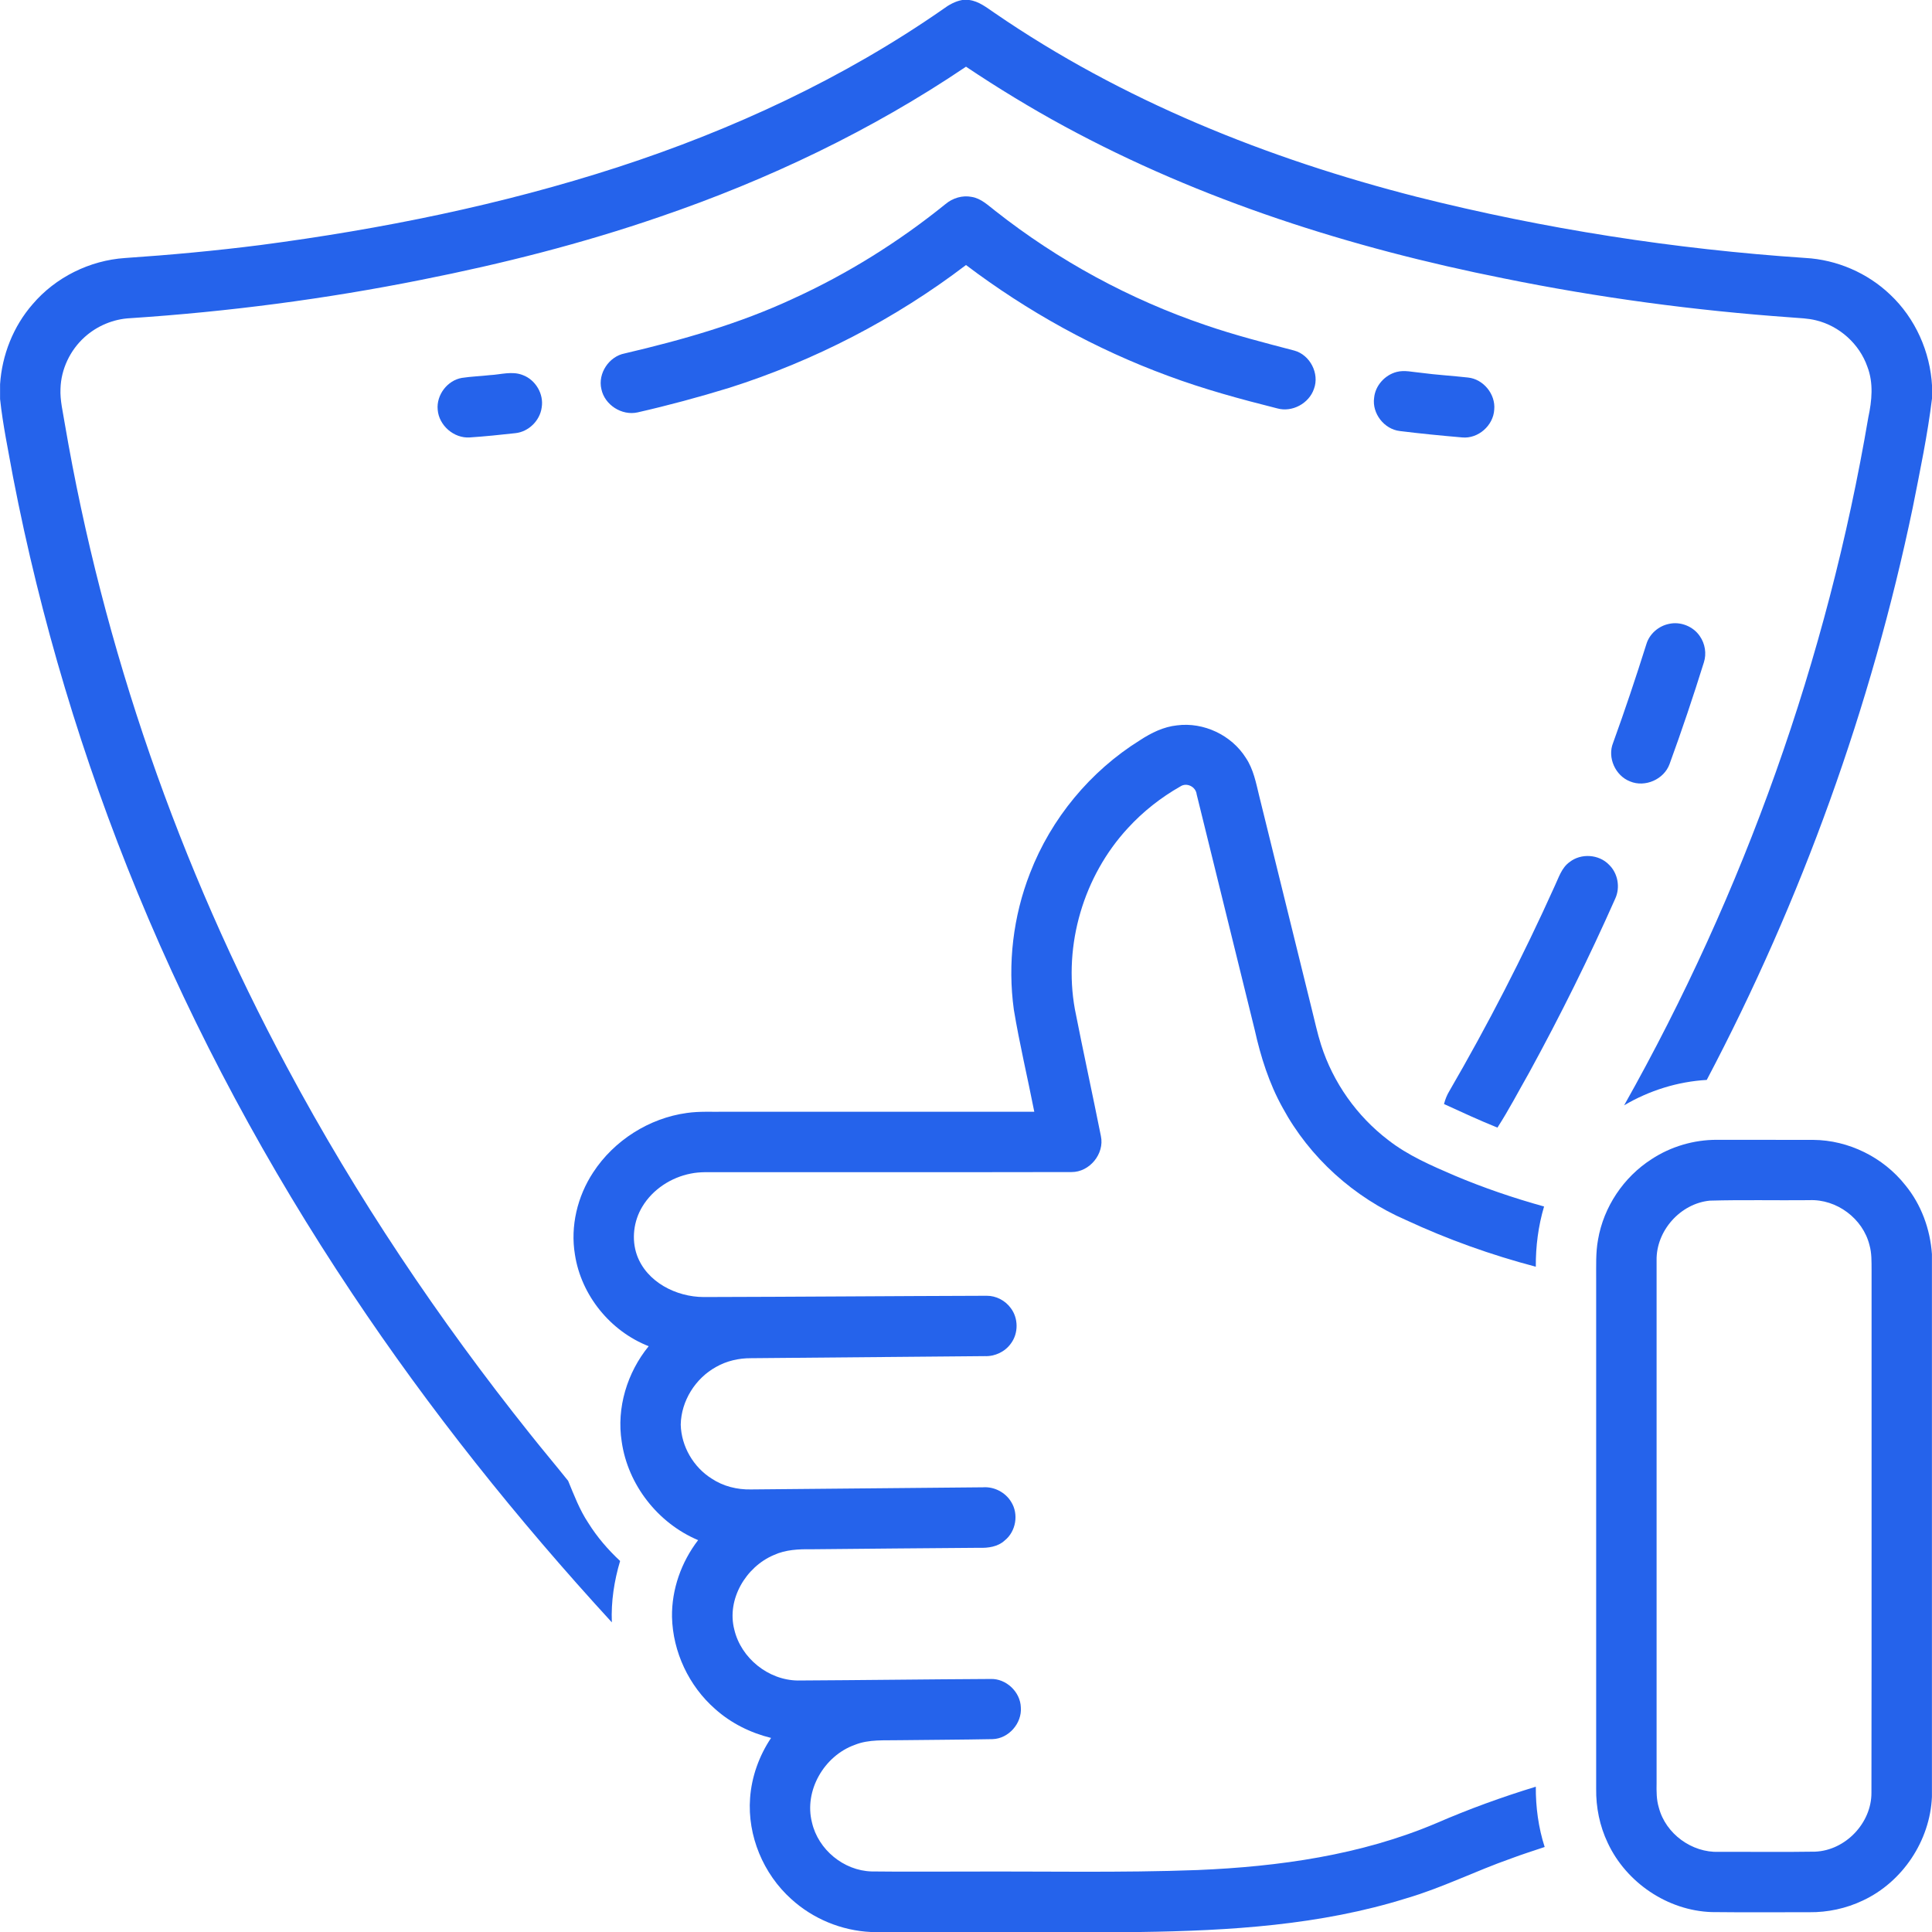
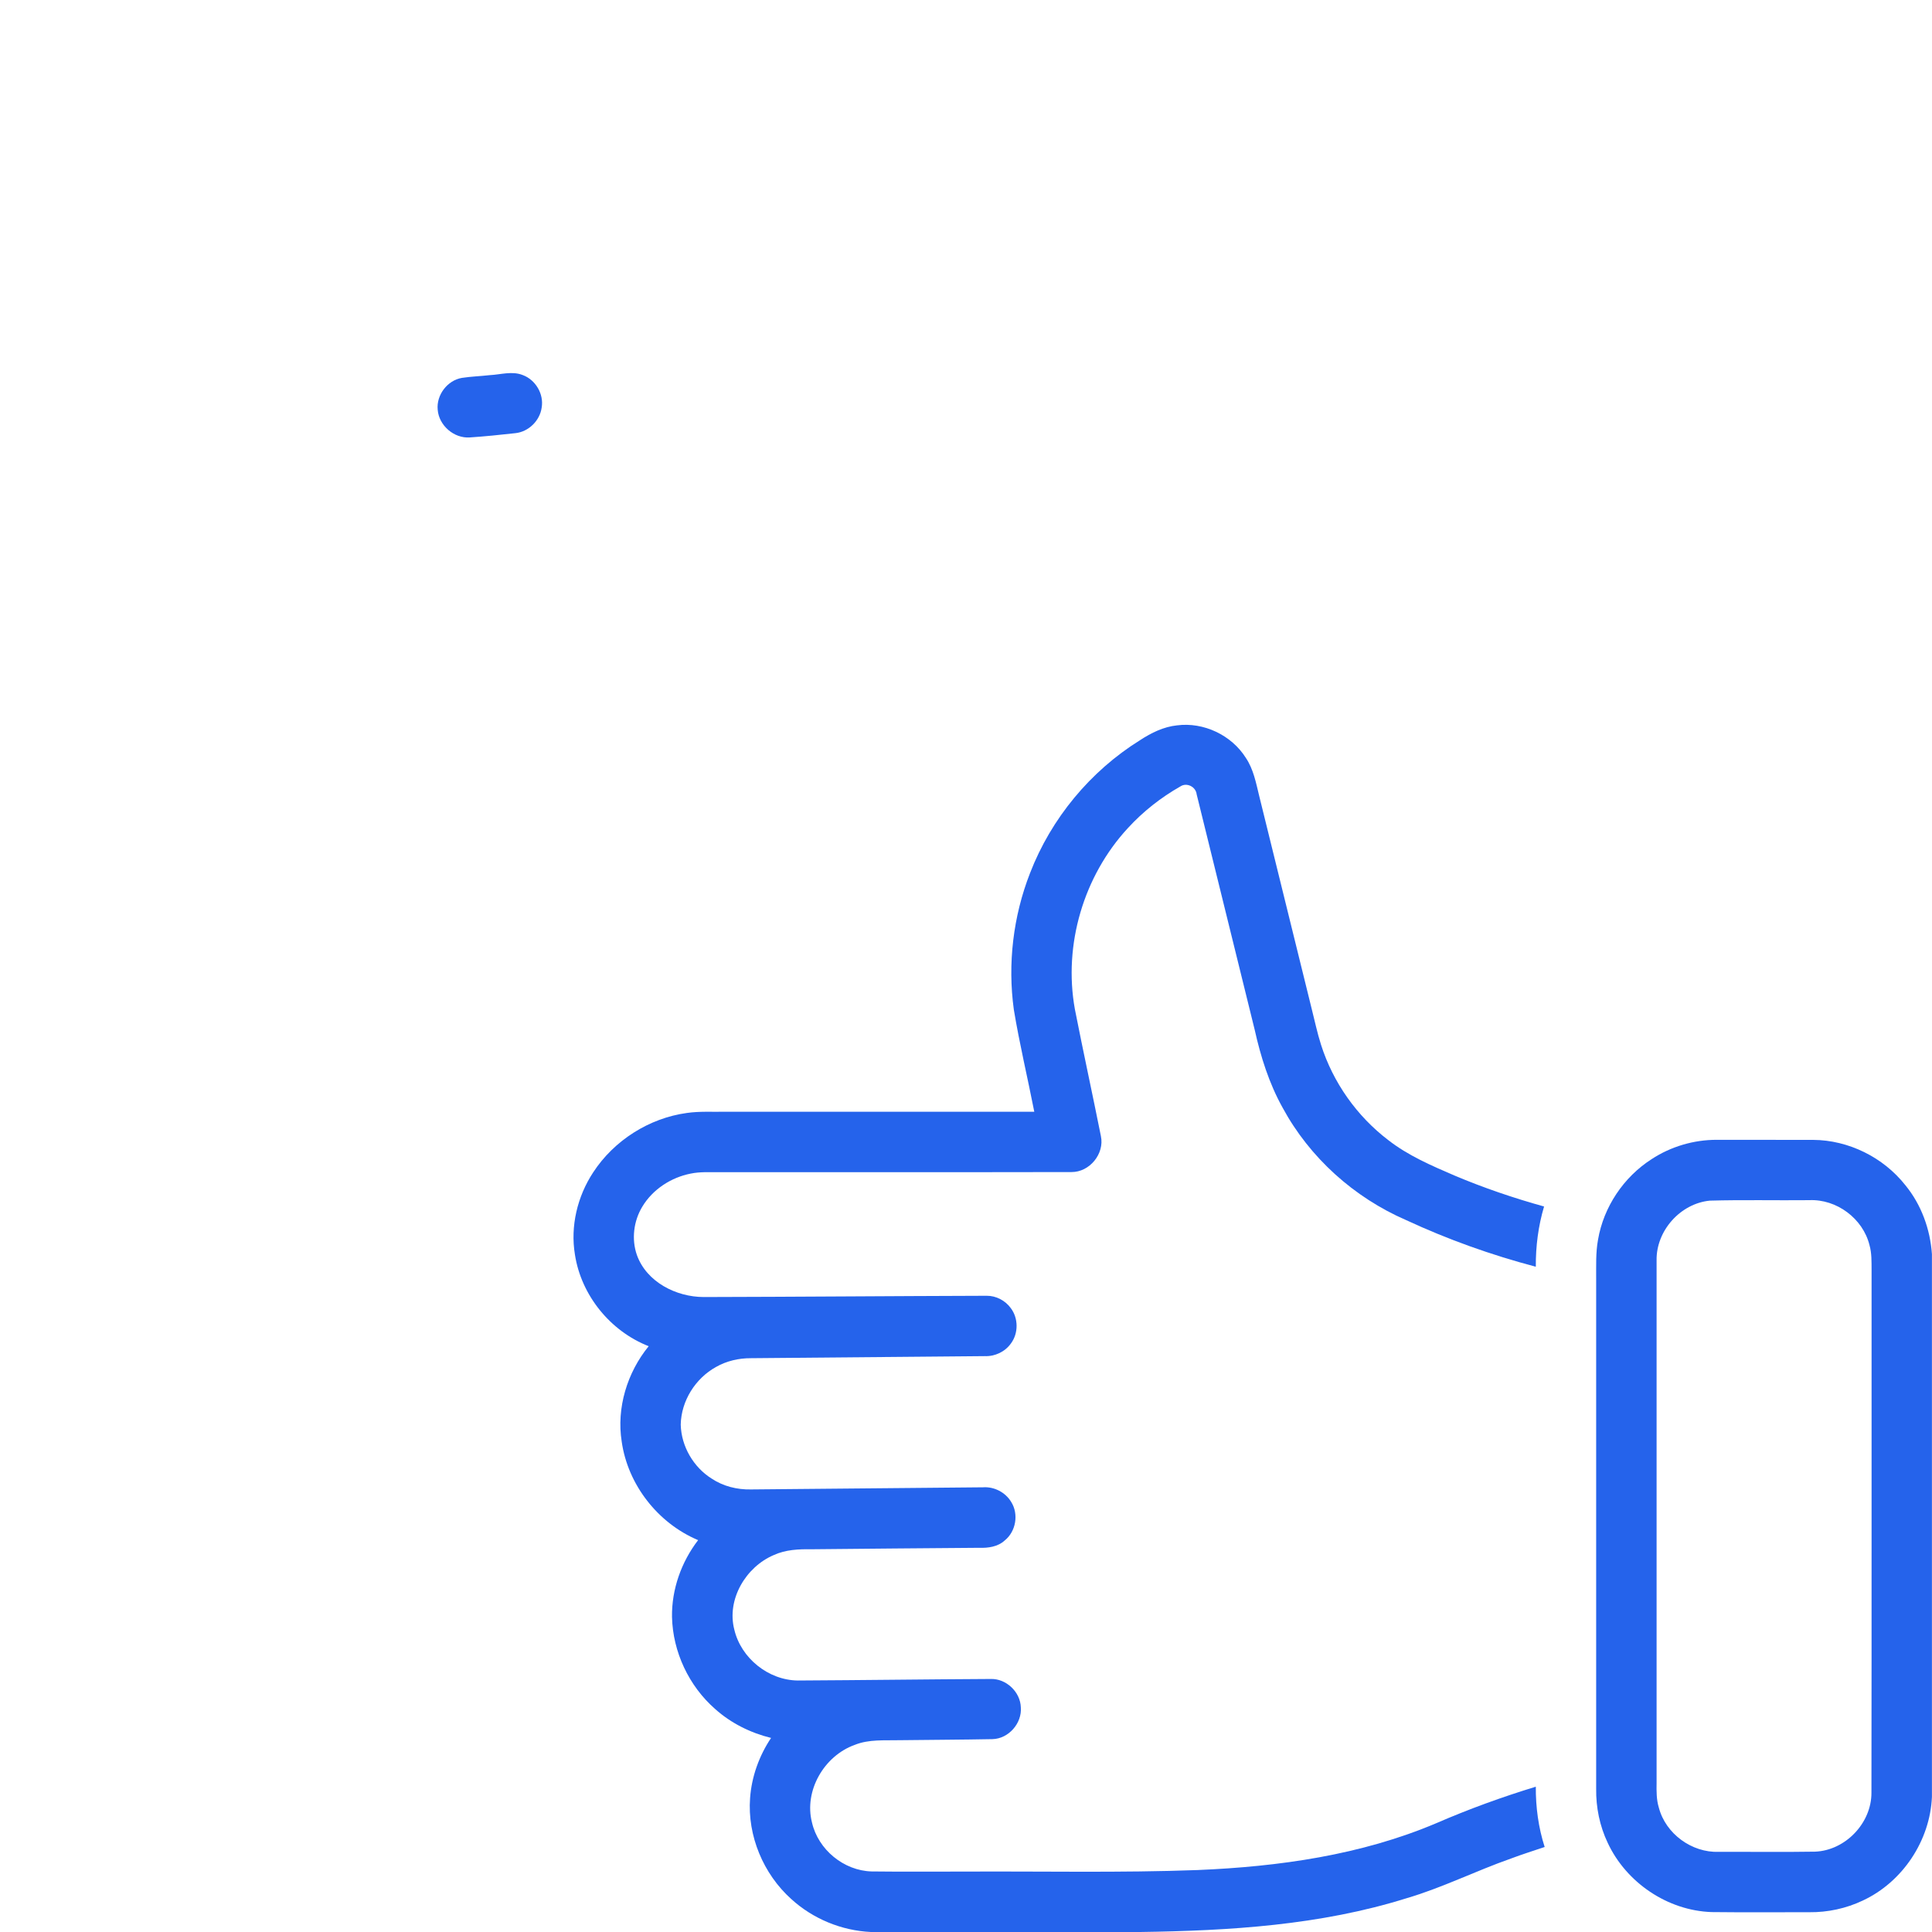
<svg xmlns="http://www.w3.org/2000/svg" width="29" height="29" viewBox="0 0 29 29" fill="none">
  <g clip-path="url(#clip0_522_325)">
-     <path d="M14.444 0H14.548C14.695 0.019 14.811 0.115 14.93 0.195C16.843 1.509 19.027 2.383 21.268 2.955C23.179 3.436 25.134 3.74 27.099 3.872C27.571 3.898 28.031 4.096 28.373 4.423C28.75 4.778 28.974 5.281 29.001 5.797V5.975C28.934 6.527 28.819 7.073 28.711 7.619C28.088 10.608 27.043 13.508 25.619 16.21C25.183 16.235 24.756 16.369 24.379 16.591C26.181 13.392 27.43 9.884 28.044 6.265C28.098 6.015 28.124 5.749 28.03 5.505C27.911 5.163 27.611 4.893 27.259 4.808C27.139 4.778 27.015 4.775 26.892 4.765C25.44 4.662 23.994 4.468 22.568 4.178C20.281 3.722 18.03 3.01 15.975 1.895C15.47 1.621 14.979 1.321 14.5 1.001C13.082 1.959 11.524 2.701 9.905 3.254C8.739 3.656 7.541 3.959 6.331 4.199C4.888 4.488 3.425 4.679 1.956 4.776C1.703 4.788 1.457 4.891 1.269 5.061C1.052 5.257 0.916 5.542 0.908 5.835C0.9 6.012 0.945 6.184 0.972 6.357C1.549 9.734 2.691 13.01 4.312 16.026C5.351 17.968 6.583 19.804 7.956 21.524C8.144 21.761 8.34 21.992 8.528 22.228C8.617 22.443 8.7 22.664 8.83 22.859C8.962 23.071 9.126 23.261 9.308 23.431C9.219 23.729 9.171 24.041 9.184 24.352C7.764 22.805 6.448 21.16 5.283 19.411C4.019 17.518 2.932 15.505 2.065 13.4C1.237 11.39 0.609 9.297 0.196 7.162C0.126 6.772 0.043 6.383 0.001 5.989V5.768C0.03 5.329 0.199 4.899 0.49 4.566C0.834 4.162 1.346 3.909 1.875 3.873C2.556 3.827 3.235 3.764 3.911 3.678C5.727 3.439 7.53 3.075 9.274 2.509C10.999 1.948 12.664 1.175 14.156 0.137C14.242 0.073 14.337 0.019 14.444 0Z" fill="#2563EB" />
-     <path d="M14.19 3.065C14.298 2.973 14.447 2.927 14.588 2.956C14.727 2.979 14.831 3.082 14.939 3.165C15.884 3.91 16.956 4.493 18.096 4.88C18.532 5.03 18.98 5.145 19.427 5.262C19.664 5.326 19.809 5.607 19.723 5.837C19.649 6.056 19.395 6.193 19.172 6.13C18.619 5.991 18.068 5.841 17.534 5.642C16.447 5.242 15.423 4.677 14.5 3.978C13.432 4.791 12.223 5.416 10.944 5.822C10.491 5.961 10.033 6.085 9.571 6.19C9.334 6.243 9.076 6.078 9.027 5.841C8.971 5.606 9.141 5.35 9.377 5.305C10.24 5.103 11.099 4.859 11.905 4.483C12.723 4.11 13.491 3.63 14.19 3.065Z" fill="#2563EB" />
-     <path d="M20.964 5.583C21.082 5.552 21.203 5.585 21.322 5.595C21.559 5.627 21.798 5.64 22.036 5.667C22.266 5.691 22.451 5.917 22.429 6.148C22.416 6.387 22.188 6.589 21.948 6.566C21.636 6.539 21.323 6.509 21.012 6.47C20.777 6.443 20.593 6.206 20.626 5.972C20.643 5.788 20.787 5.629 20.964 5.583Z" fill="#2563EB" />
    <path d="M7.351 5.631C7.515 5.623 7.687 5.566 7.847 5.63C8.039 5.701 8.165 5.914 8.131 6.116C8.105 6.314 7.934 6.482 7.735 6.502C7.508 6.527 7.28 6.551 7.052 6.566C6.815 6.583 6.588 6.387 6.57 6.15C6.548 5.929 6.716 5.708 6.935 5.672C7.073 5.651 7.212 5.647 7.351 5.631Z" fill="#2563EB" />
-     <path d="M25.051 9.365C25.224 9.325 25.416 9.402 25.515 9.549C25.594 9.662 25.618 9.811 25.576 9.942C25.416 10.455 25.245 10.964 25.061 11.468C24.978 11.699 24.692 11.824 24.467 11.729C24.247 11.644 24.124 11.371 24.213 11.151C24.391 10.66 24.556 10.166 24.713 9.668C24.759 9.515 24.895 9.397 25.051 9.365Z" fill="#2563EB" />
    <path d="M17.113 11.11C17.281 11 17.466 10.909 17.667 10.888C18.067 10.836 18.485 11.034 18.7 11.375C18.815 11.546 18.853 11.75 18.901 11.947C19.164 13.012 19.426 14.078 19.689 15.143C19.735 15.324 19.773 15.507 19.83 15.685C20.01 16.249 20.367 16.754 20.838 17.113C21.136 17.346 21.487 17.496 21.832 17.645C22.27 17.83 22.72 17.983 23.177 18.11C23.09 18.403 23.051 18.709 23.053 19.014C22.385 18.838 21.732 18.605 21.106 18.314C20.325 17.975 19.658 17.377 19.252 16.626C19.05 16.263 18.924 15.864 18.834 15.46C18.543 14.281 18.252 13.101 17.962 11.922C17.95 11.81 17.814 11.741 17.719 11.804C17.426 11.97 17.158 12.181 16.93 12.43C16.265 13.149 15.96 14.182 16.134 15.147C16.259 15.784 16.398 16.418 16.525 17.054C16.581 17.319 16.355 17.595 16.084 17.593C14.32 17.597 12.555 17.593 10.79 17.595C10.649 17.596 10.507 17.587 10.368 17.616C10.072 17.674 9.797 17.853 9.641 18.113C9.511 18.328 9.477 18.601 9.56 18.838C9.705 19.244 10.15 19.468 10.563 19.469C11.979 19.466 13.395 19.454 14.811 19.45C14.952 19.449 15.089 19.521 15.172 19.635C15.287 19.786 15.289 20.012 15.175 20.165C15.087 20.29 14.935 20.362 14.782 20.356C13.612 20.366 12.442 20.377 11.272 20.387C11.09 20.386 10.907 20.428 10.749 20.518C10.438 20.689 10.225 21.028 10.218 21.384C10.226 21.71 10.409 22.024 10.685 22.196C10.857 22.31 11.065 22.361 11.27 22.357C12.432 22.346 13.594 22.335 14.755 22.325C14.923 22.313 15.091 22.4 15.178 22.544C15.294 22.727 15.25 22.988 15.081 23.123C14.978 23.218 14.832 23.238 14.697 23.233C13.857 23.238 13.017 23.248 12.177 23.255C11.988 23.252 11.792 23.261 11.617 23.341C11.196 23.518 10.905 24.007 11.022 24.46C11.123 24.89 11.534 25.221 11.977 25.225C12.941 25.22 13.905 25.207 14.87 25.202C15.102 25.194 15.316 25.396 15.323 25.628C15.342 25.867 15.14 26.098 14.899 26.105C14.436 26.114 13.972 26.115 13.508 26.121C13.28 26.127 13.044 26.104 12.828 26.192C12.371 26.356 12.066 26.879 12.188 27.356C12.281 27.763 12.664 28.079 13.082 28.091C13.554 28.097 14.026 28.092 14.498 28.093C15.658 28.087 16.818 28.113 17.976 28.07C19.196 28.019 20.43 27.846 21.561 27.366C22.047 27.155 22.546 26.974 23.053 26.819C23.051 27.125 23.092 27.432 23.186 27.724C23.017 27.781 22.848 27.834 22.681 27.897C22.151 28.083 21.647 28.337 21.107 28.495C19.818 28.898 18.459 28.981 17.117 29H13.071C12.632 28.979 12.204 28.803 11.879 28.507C11.458 28.13 11.217 27.555 11.259 26.99C11.282 26.668 11.395 26.355 11.574 26.087C11.265 26.011 10.973 25.866 10.736 25.654C10.341 25.309 10.099 24.795 10.087 24.271C10.081 23.856 10.227 23.446 10.479 23.118C9.876 22.864 9.424 22.287 9.332 21.639C9.252 21.133 9.414 20.602 9.737 20.207C9.162 19.982 8.724 19.444 8.63 18.832C8.559 18.406 8.667 17.958 8.903 17.599C9.216 17.119 9.742 16.784 10.31 16.706C10.497 16.679 10.686 16.691 10.874 16.688C12.425 16.688 13.975 16.689 15.525 16.688C15.425 16.177 15.303 15.669 15.218 15.155C15.123 14.466 15.208 13.754 15.461 13.106C15.778 12.285 16.367 11.574 17.113 11.11Z" fill="#2563EB" />
-     <path d="M23.561 12.939C23.732 12.805 23.999 12.822 24.151 12.979C24.285 13.107 24.323 13.319 24.246 13.487C23.853 14.374 23.421 15.245 22.955 16.097C22.797 16.374 22.65 16.658 22.477 16.926C22.206 16.816 21.94 16.694 21.675 16.572C21.693 16.503 21.719 16.436 21.756 16.376C22.334 15.38 22.861 14.356 23.334 13.306C23.396 13.177 23.438 13.026 23.561 12.939Z" fill="#2563EB" />
    <path d="M24.79 17.4C25.079 17.21 25.425 17.108 25.771 17.109C26.252 17.11 26.734 17.109 27.215 17.11C27.748 17.113 28.269 17.372 28.599 17.789C28.839 18.081 28.973 18.45 28.999 18.825V26.971C28.971 27.629 28.558 28.25 27.961 28.528C27.711 28.647 27.434 28.706 27.158 28.703C26.669 28.702 26.179 28.707 25.69 28.701C25.03 28.678 24.41 28.258 24.132 27.661C24.012 27.409 23.955 27.128 23.959 26.849C23.96 24.3 23.959 21.751 23.959 19.201C23.96 19.003 23.951 18.803 23.987 18.608C24.071 18.116 24.371 17.669 24.79 17.4ZM25.665 18.022C25.223 18.065 24.858 18.474 24.866 18.919C24.865 21.533 24.866 24.148 24.866 26.763C24.864 26.887 24.863 27.014 24.9 27.134C25.003 27.527 25.395 27.811 25.799 27.797C26.281 27.795 26.763 27.802 27.245 27.794C27.701 27.776 28.095 27.363 28.091 26.906C28.095 24.291 28.092 21.675 28.093 19.059C28.092 18.936 28.096 18.81 28.062 18.691C27.964 18.291 27.568 17.996 27.157 18.015C26.66 18.02 26.162 18.008 25.665 18.022Z" fill="#2563EB" />
  </g>
  <defs>
    <clipPath id="clip0_522_325">
      <rect width="29" height="29" fill="white" />
    </clipPath>
  </defs>
</svg>